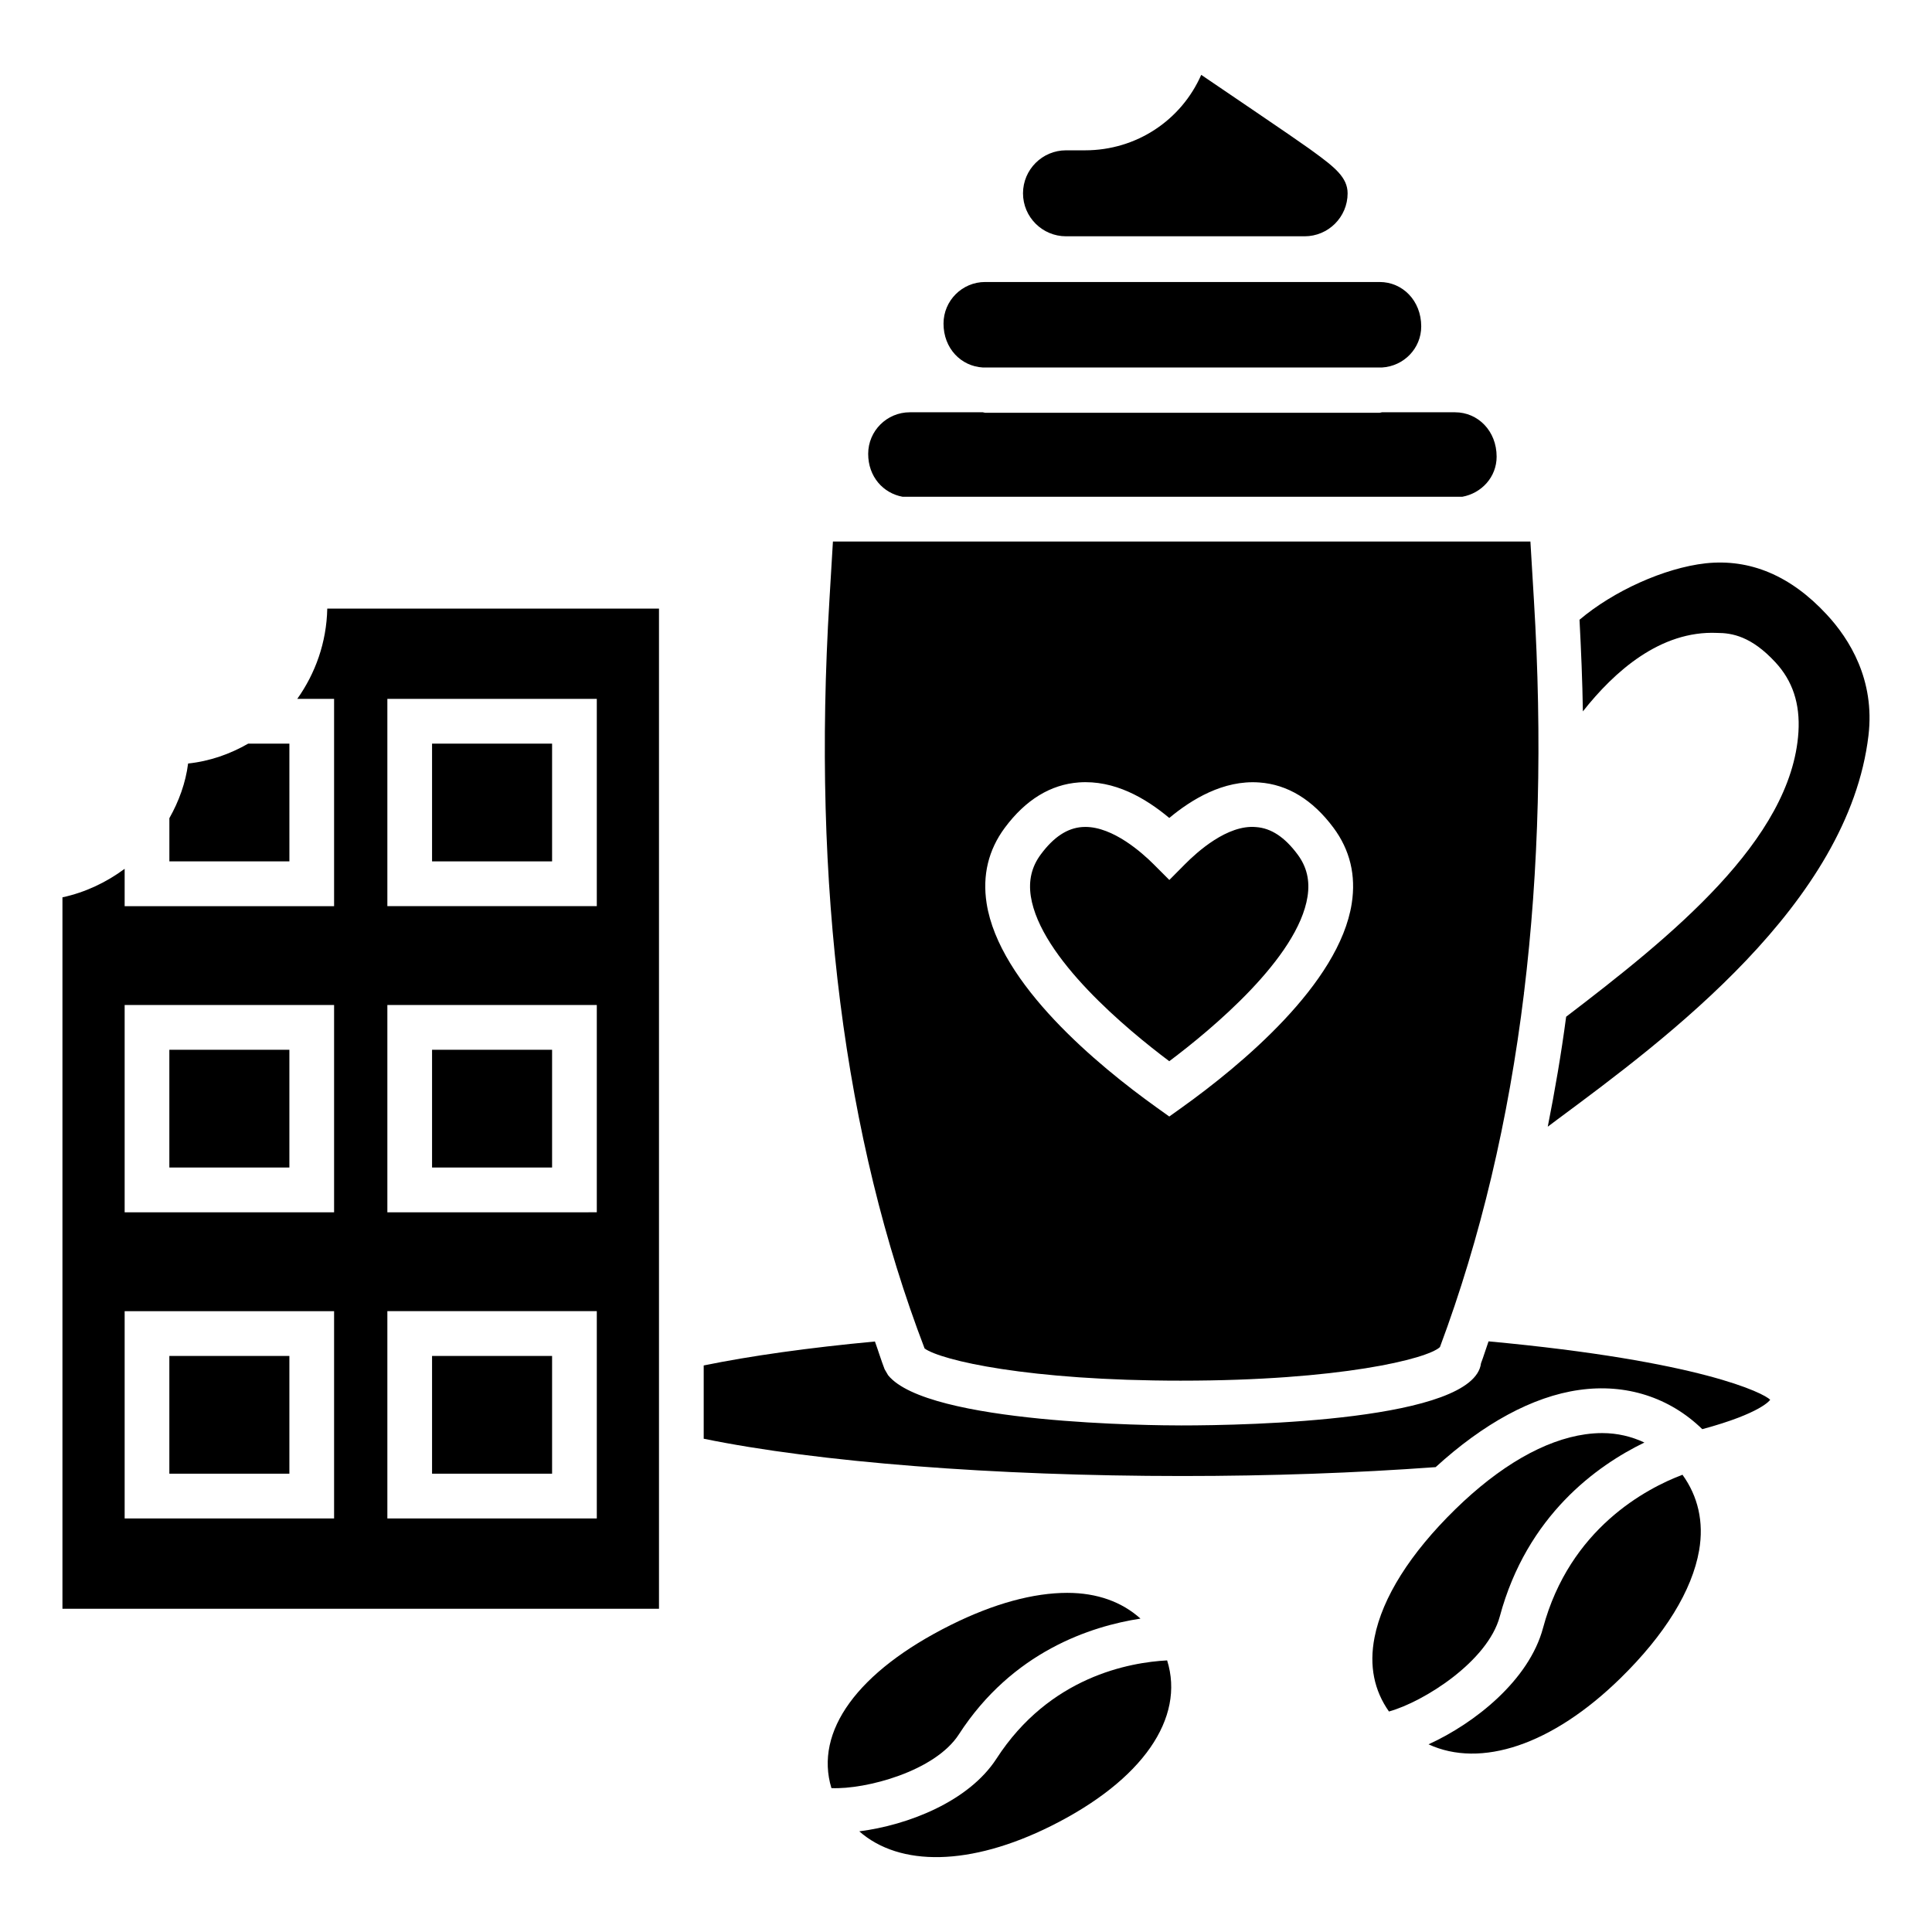
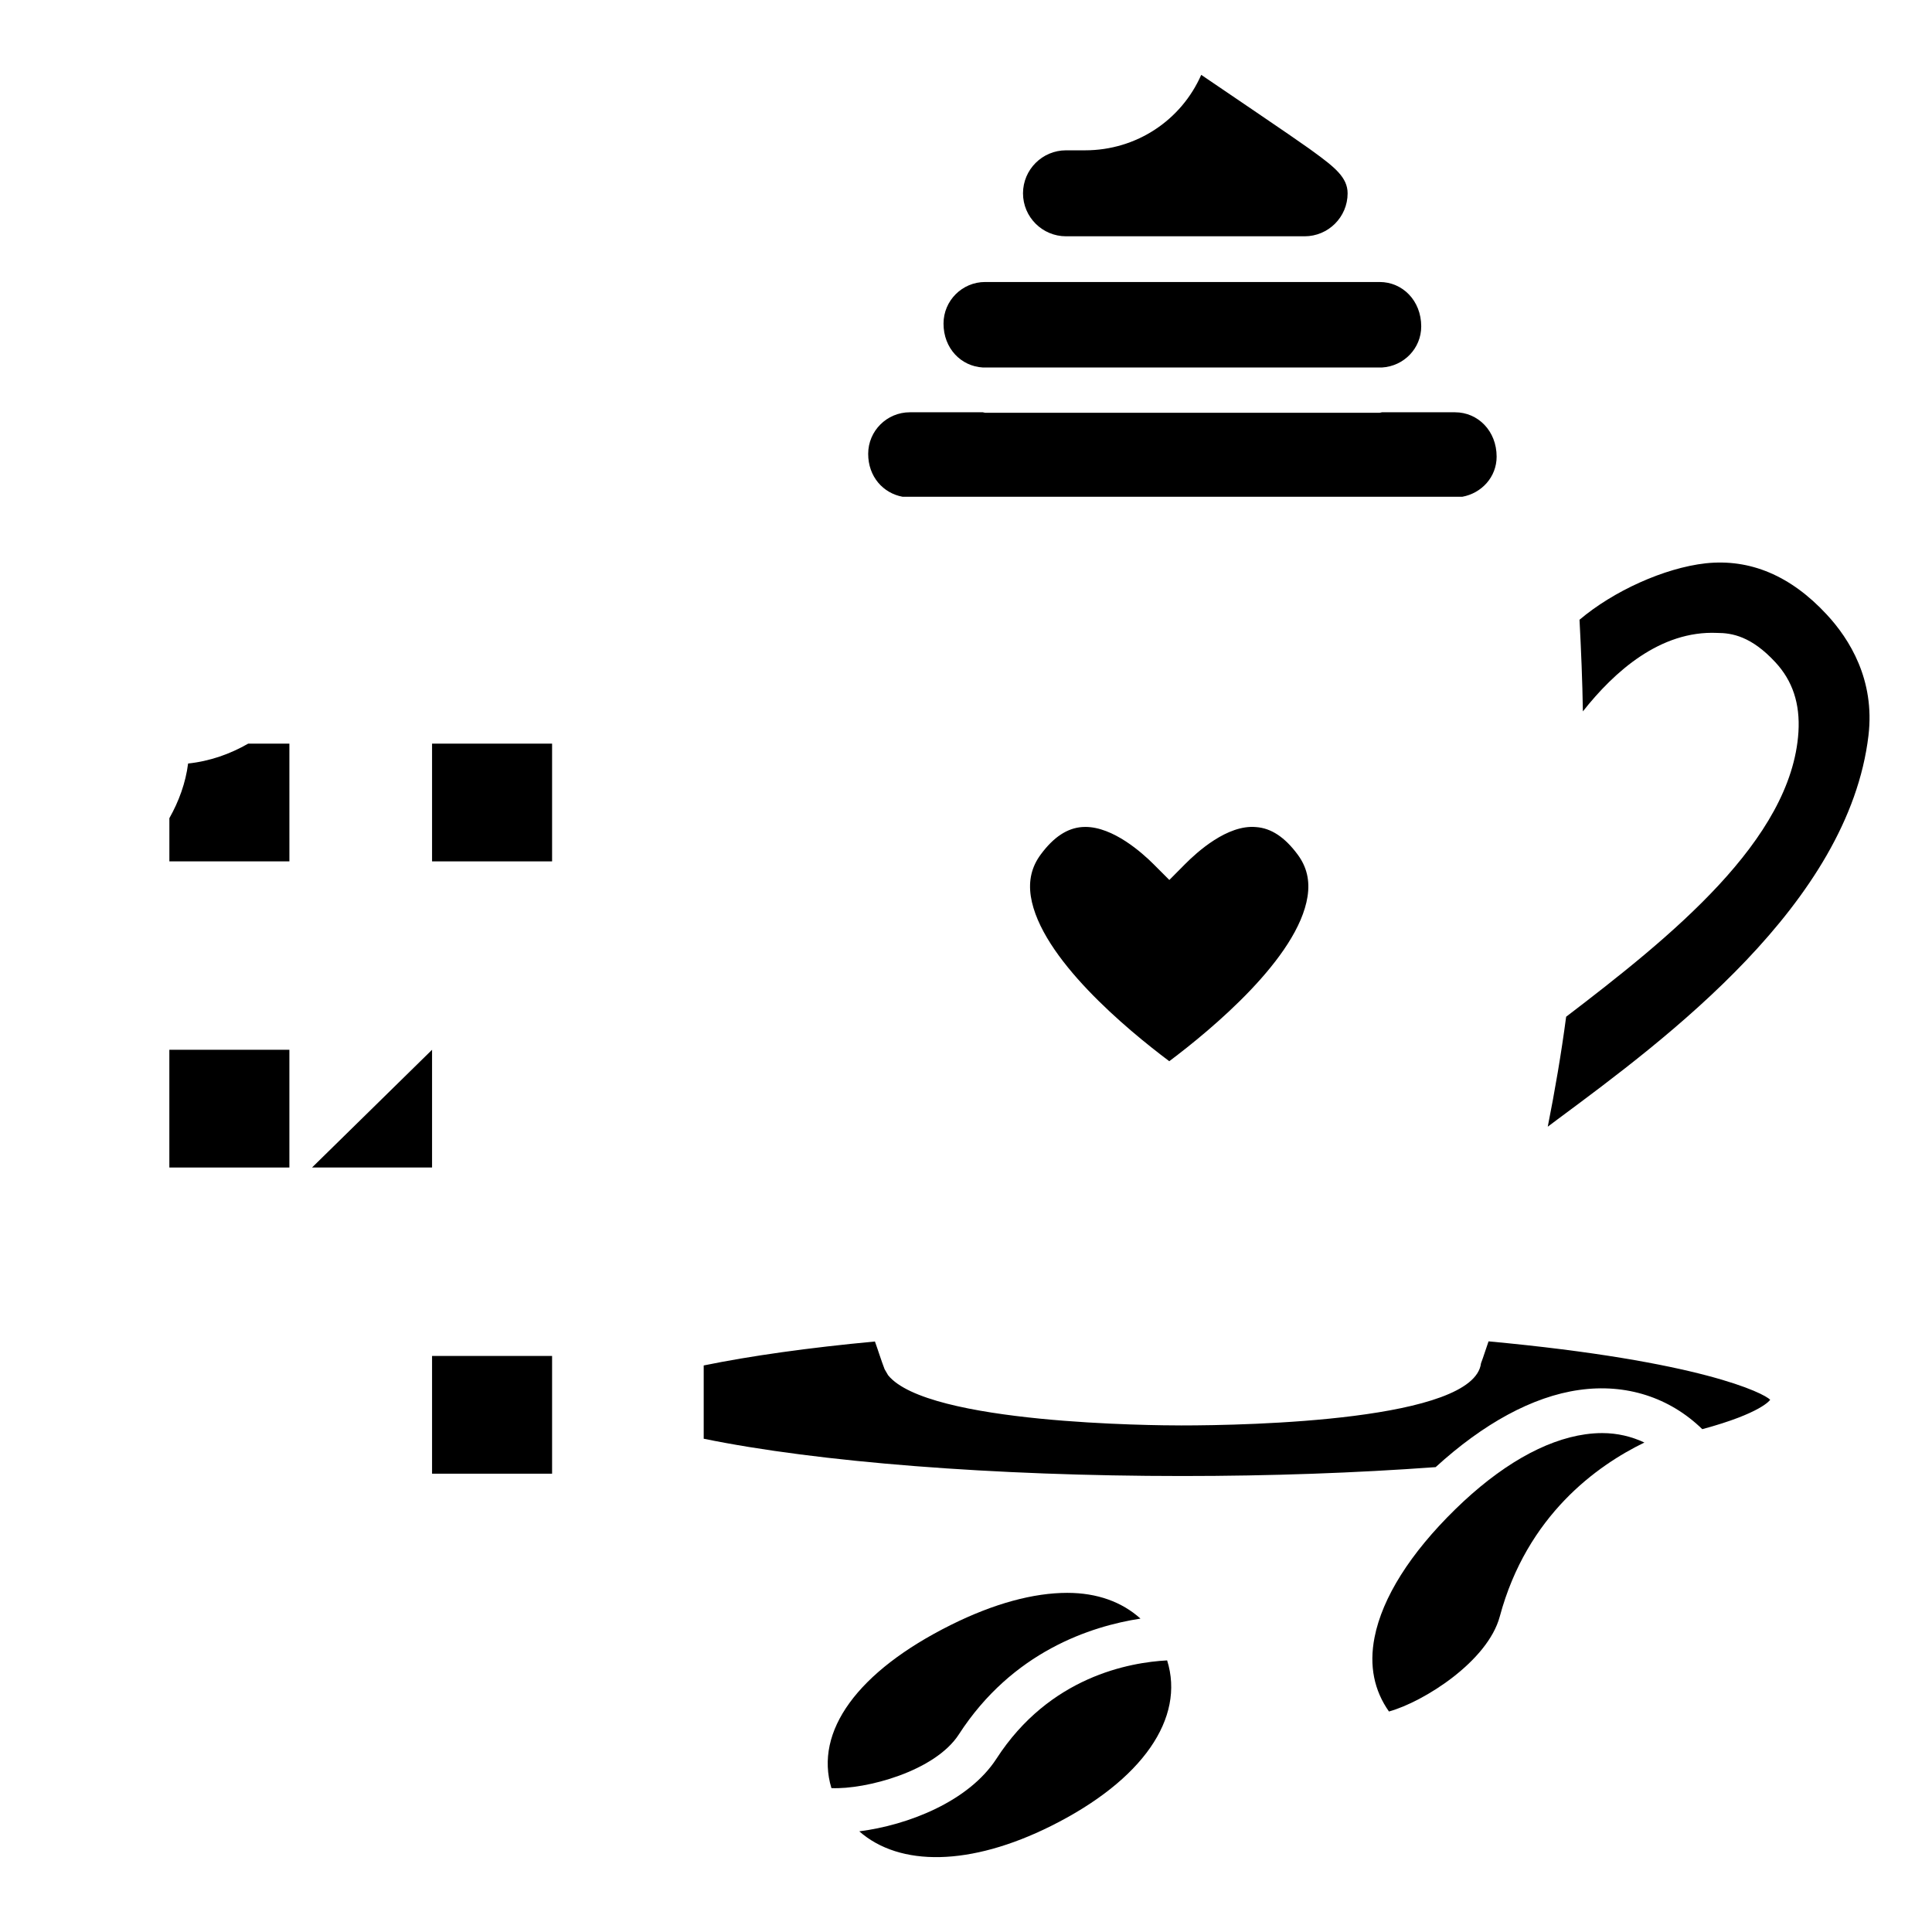
<svg xmlns="http://www.w3.org/2000/svg" fill="#000000" width="800px" height="800px" version="1.1" viewBox="144 144 512 512">
  <g>
    <path d="m453.87 425.23c11.105-8.34 34.109-27.379 36.641-43.641 0.66-4.227-0.199-7.887-2.648-11.164-3.41-4.594-7.016-6.957-10.988-7.242-7.613-0.719-15.688 6.668-18.801 9.797l-4.188 4.219-4.203-4.203c-3.027-3.019-10.676-9.855-18.055-9.855-0.281 0-0.562 0.016-0.844 0.031-3.973 0.289-7.562 2.664-10.957 7.25-2.434 3.269-3.293 6.91-2.648 11.129 2.551 16.293 25.57 35.34 36.691 43.68z" />
-     <path d="m457.05 509.89c41.984 0 65.219-5.758 68.547-8.895 10.773-28.859 18.172-60.172 22.281-93.812l-0.055-0.074c0.023-0.016 0.047-0.035 0.066-0.051 3.961-32.52 4.856-67.207 2.613-104.07l-0.926-15.473h-184.84l-0.926 15.473c-4.617 75.812 3.871 142.55 25.223 198.38 4.434 3.152 27.469 8.523 68.016 8.523zm-46.754-146.54c5.512-7.406 12.113-11.445 19.609-12 9.398-0.68 17.641 4.129 23.965 9.418 5.824-4.848 14.297-10.102 23.848-9.406 7.512 0.531 14.133 4.566 19.66 11.988 4.387 5.891 6.008 12.645 4.848 20.074-3.328 21.375-29.559 43.004-44.898 53.992l-3.457 2.473-3.457-2.473c-15.34-10.988-41.605-32.625-44.949-54.016-1.156-7.426 0.465-14.168 4.832-20.051z" />
    <path d="m220.69 341.07h-10.914c-4.789 2.746-10.125 4.652-15.926 5.269-0.656 5.16-2.449 10.027-4.965 14.488v11.445h31.809z" />
    <path d="m383.21 275.65h148.31c5.125-0.941 9.102-5.234 9.102-10.633 0-6.816-4.949-11.758-11.023-11.758h-19.367c-0.215 0.008-0.395 0.125-0.609 0.125h-104.55c-0.219 0-0.398-0.117-0.613-0.125h-19.344c-6.09 0-11.039 4.941-11.039 11.012 0 6.07 3.984 10.441 9.137 11.379z" />
-     <path d="m188.88 503.34h31.809v31.203h-31.809z" />
    <path d="m639.17 338.87c1.738-14.719-5.047-25.535-11.07-32.016-9.531-10.301-20.324-14.836-32.105-13.57-10.945 1.23-24.426 7.344-33.406 14.957 0.426 8.184 0.77 16.312 0.891 24.285 8.293-10.512 20.492-21.469 35.578-20.797 3.957 0.008 9.07 0.895 15.422 7.762 4.586 4.934 6.586 10.988 6.125 18.52-1.816 28.613-33.965 54.355-61.559 75.434-1.316 9.953-2.988 19.629-4.875 29.141 0.922-0.688 1.668-1.258 2.641-1.98 28.824-21.371 77.098-57.152 82.359-101.73z" />
    <path d="m404.46 241.39h105.77c5.773-0.336 10.41-5.031 10.41-10.891 0-6.828-4.949-11.766-11.023-11.766h-104.55c-6.074 0-11.023 4.941-11.023 11.023 0 6.578 4.641 11.301 10.418 11.633z" />
    <path d="m188.88 422.2h31.809v31.203h-31.809z" />
    <path d="m426.51 206.62h63.219c6.289 0 11.402-5.106 11.402-11.387 0-4.219-3.457-6.941-9.07-11.039l-1.227-0.887c-1.703-1.234-7.762-5.394-14.383-9.887l-14.113-9.582c-5.262 11.973-17.113 20-30.797 20h-5.031c-6.289 0-11.402 5.113-11.402 11.395s5.113 11.387 11.402 11.387z" />
    <path d="m536.48 505.29c-1.852 15.184-61.281 16.465-79.438 16.465-6.852 0-67.207-0.371-77.684-13.305l-0.926-1.59c-0.926-2.391-1.688-4.918-2.566-7.348-17.539 1.637-32.992 3.812-45.375 6.348v19.418c30.109 6.184 76.957 9.883 126.8 9.883 23.48 0 46.023-0.812 67.172-2.356 12.625-11.527 25.688-18.715 38.016-20.449 12.438-1.777 24.008 1.98 32.645 10.387 15.723-4.238 17.98-7.75 17.996-7.789-1.605-1.707-18.254-10.254-74.637-15.48-0.691 1.918-1.281 3.922-2.004 5.816z" />
    <path d="m541.46 572.38c7.211-26.836 25.855-40.051 38.32-46.094-3.426-1.605-7.164-2.504-11.199-2.504-1.457 0-2.93 0.109-4.453 0.324-10.805 1.523-22.738 8.398-34.473 19.883-11.914 11.652-19.312 23.375-21.383 33.918-1.484 7.551-0.098 14.105 3.816 19.656 9.18-2.543 26.172-13.254 29.371-25.184z" />
-     <path d="m258.5 422.2h31.809v31.203h-31.809z" />
-     <path d="m222.78 329.21h9.758v54.934h-55.504v-9.898c-4.824 3.566-10.391 6.242-16.484 7.555v188.54h158.09v-265.06h-87.91c-0.184 9.004-3.164 17.188-7.953 23.934zm9.758 217.2h-55.504v-54.934h55.504zm0-81.133h-55.504v-54.938h55.504zm14.117-136.07h55.504v54.934h-55.504zm0 81.129h55.504v54.934l-55.504 0.004zm0 81.133h55.504v54.934l-55.504 0.004z" />
+     <path d="m258.5 422.2v31.203h-31.809z" />
    <path d="m258.5 341.07h31.809v31.203h-31.809z" />
    <path d="m258.5 503.34h31.809v31.203h-31.809z" />
-     <path d="m552.91 575.46c-3.688 13.762-17.996 25.18-30.336 30.805 13.801 6.371 32.684 0.266 50.844-17.5 11.801-11.543 19.016-23.262 20.867-33.895 1.309-7.566-0.32-14.371-4.414-20.047-9.496 3.602-29.855 14.188-36.961 40.637z" />
    <path d="m396 574.62c11.418-5.684 21.91-8.496 30.832-8.496 7.945 0 14.488 2.402 19.406 6.82-13.141 2.027-33.93 8.727-48.137 30.695-6.332 9.789-24.668 14.621-33.766 14.23-4.547-14.98 6.828-30.879 31.664-43.25zm26.543 53.281c-21.414 10.68-40.105 10.836-50.828 1.422 12.871-1.633 28.988-7.883 36.348-19.238 14.09-21.793 35.293-25.531 45.238-26.062 4.797 15.285-6.473 31.773-30.758 43.879z" />
  </g>
</svg>